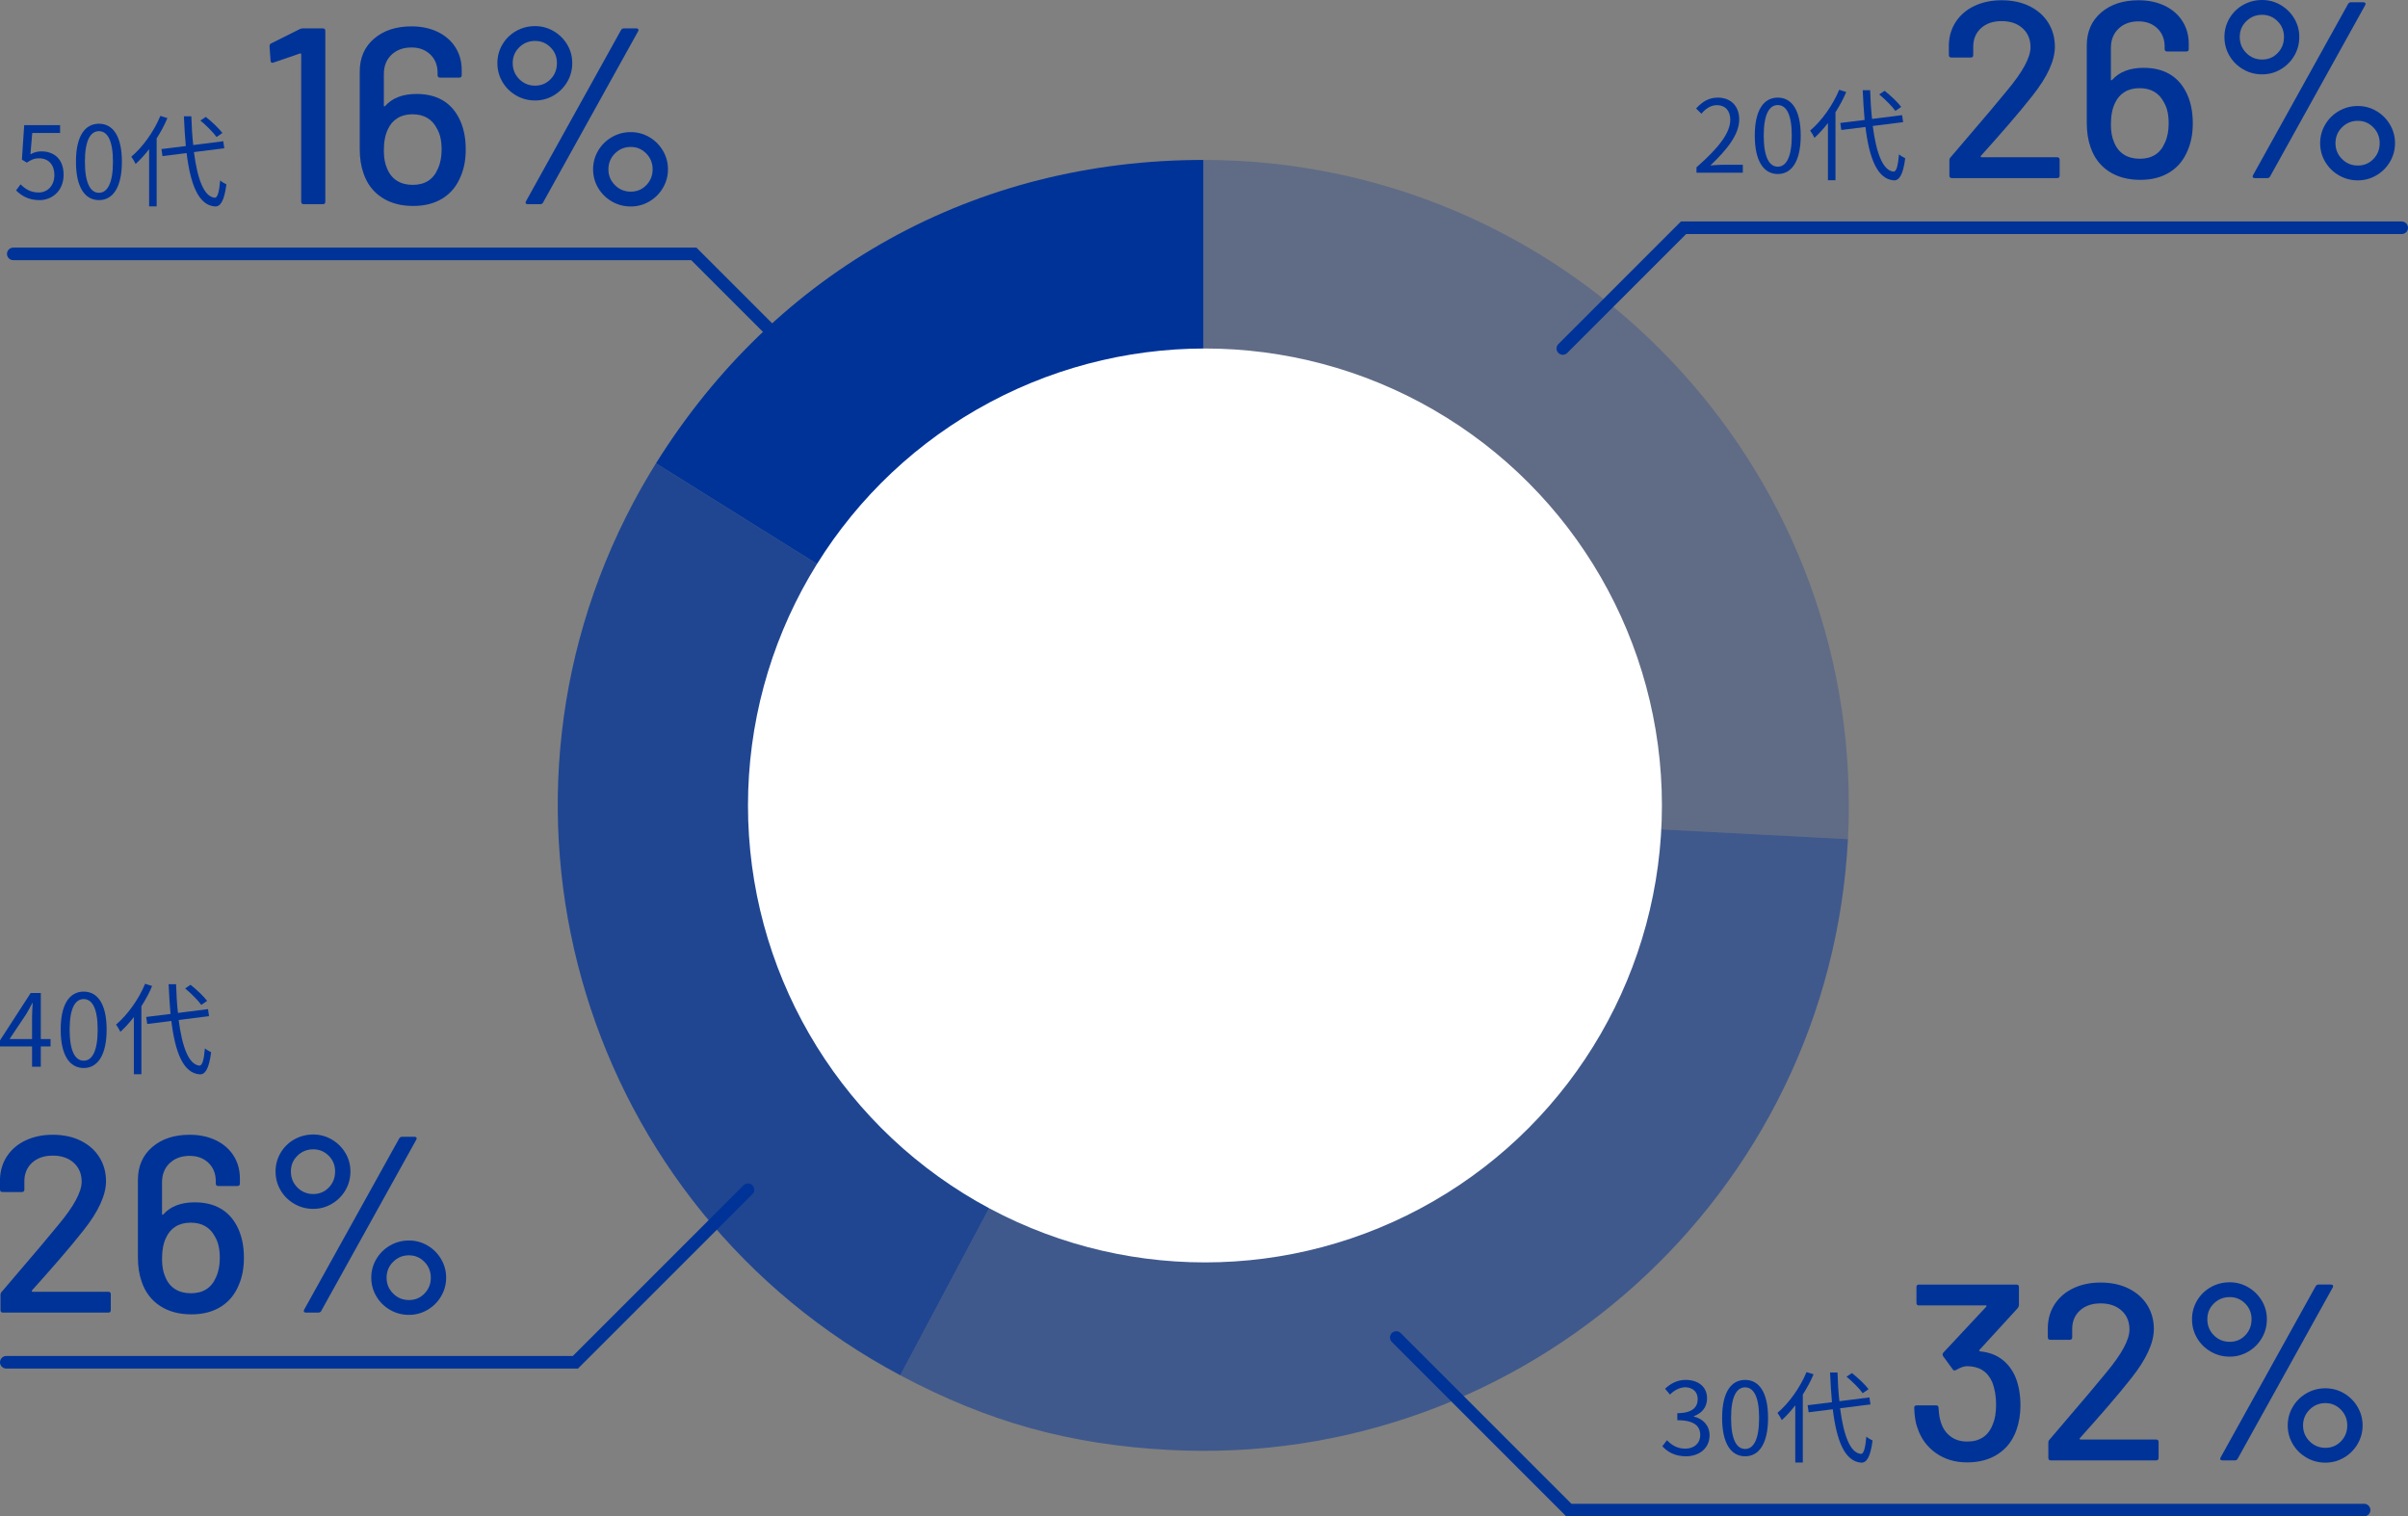
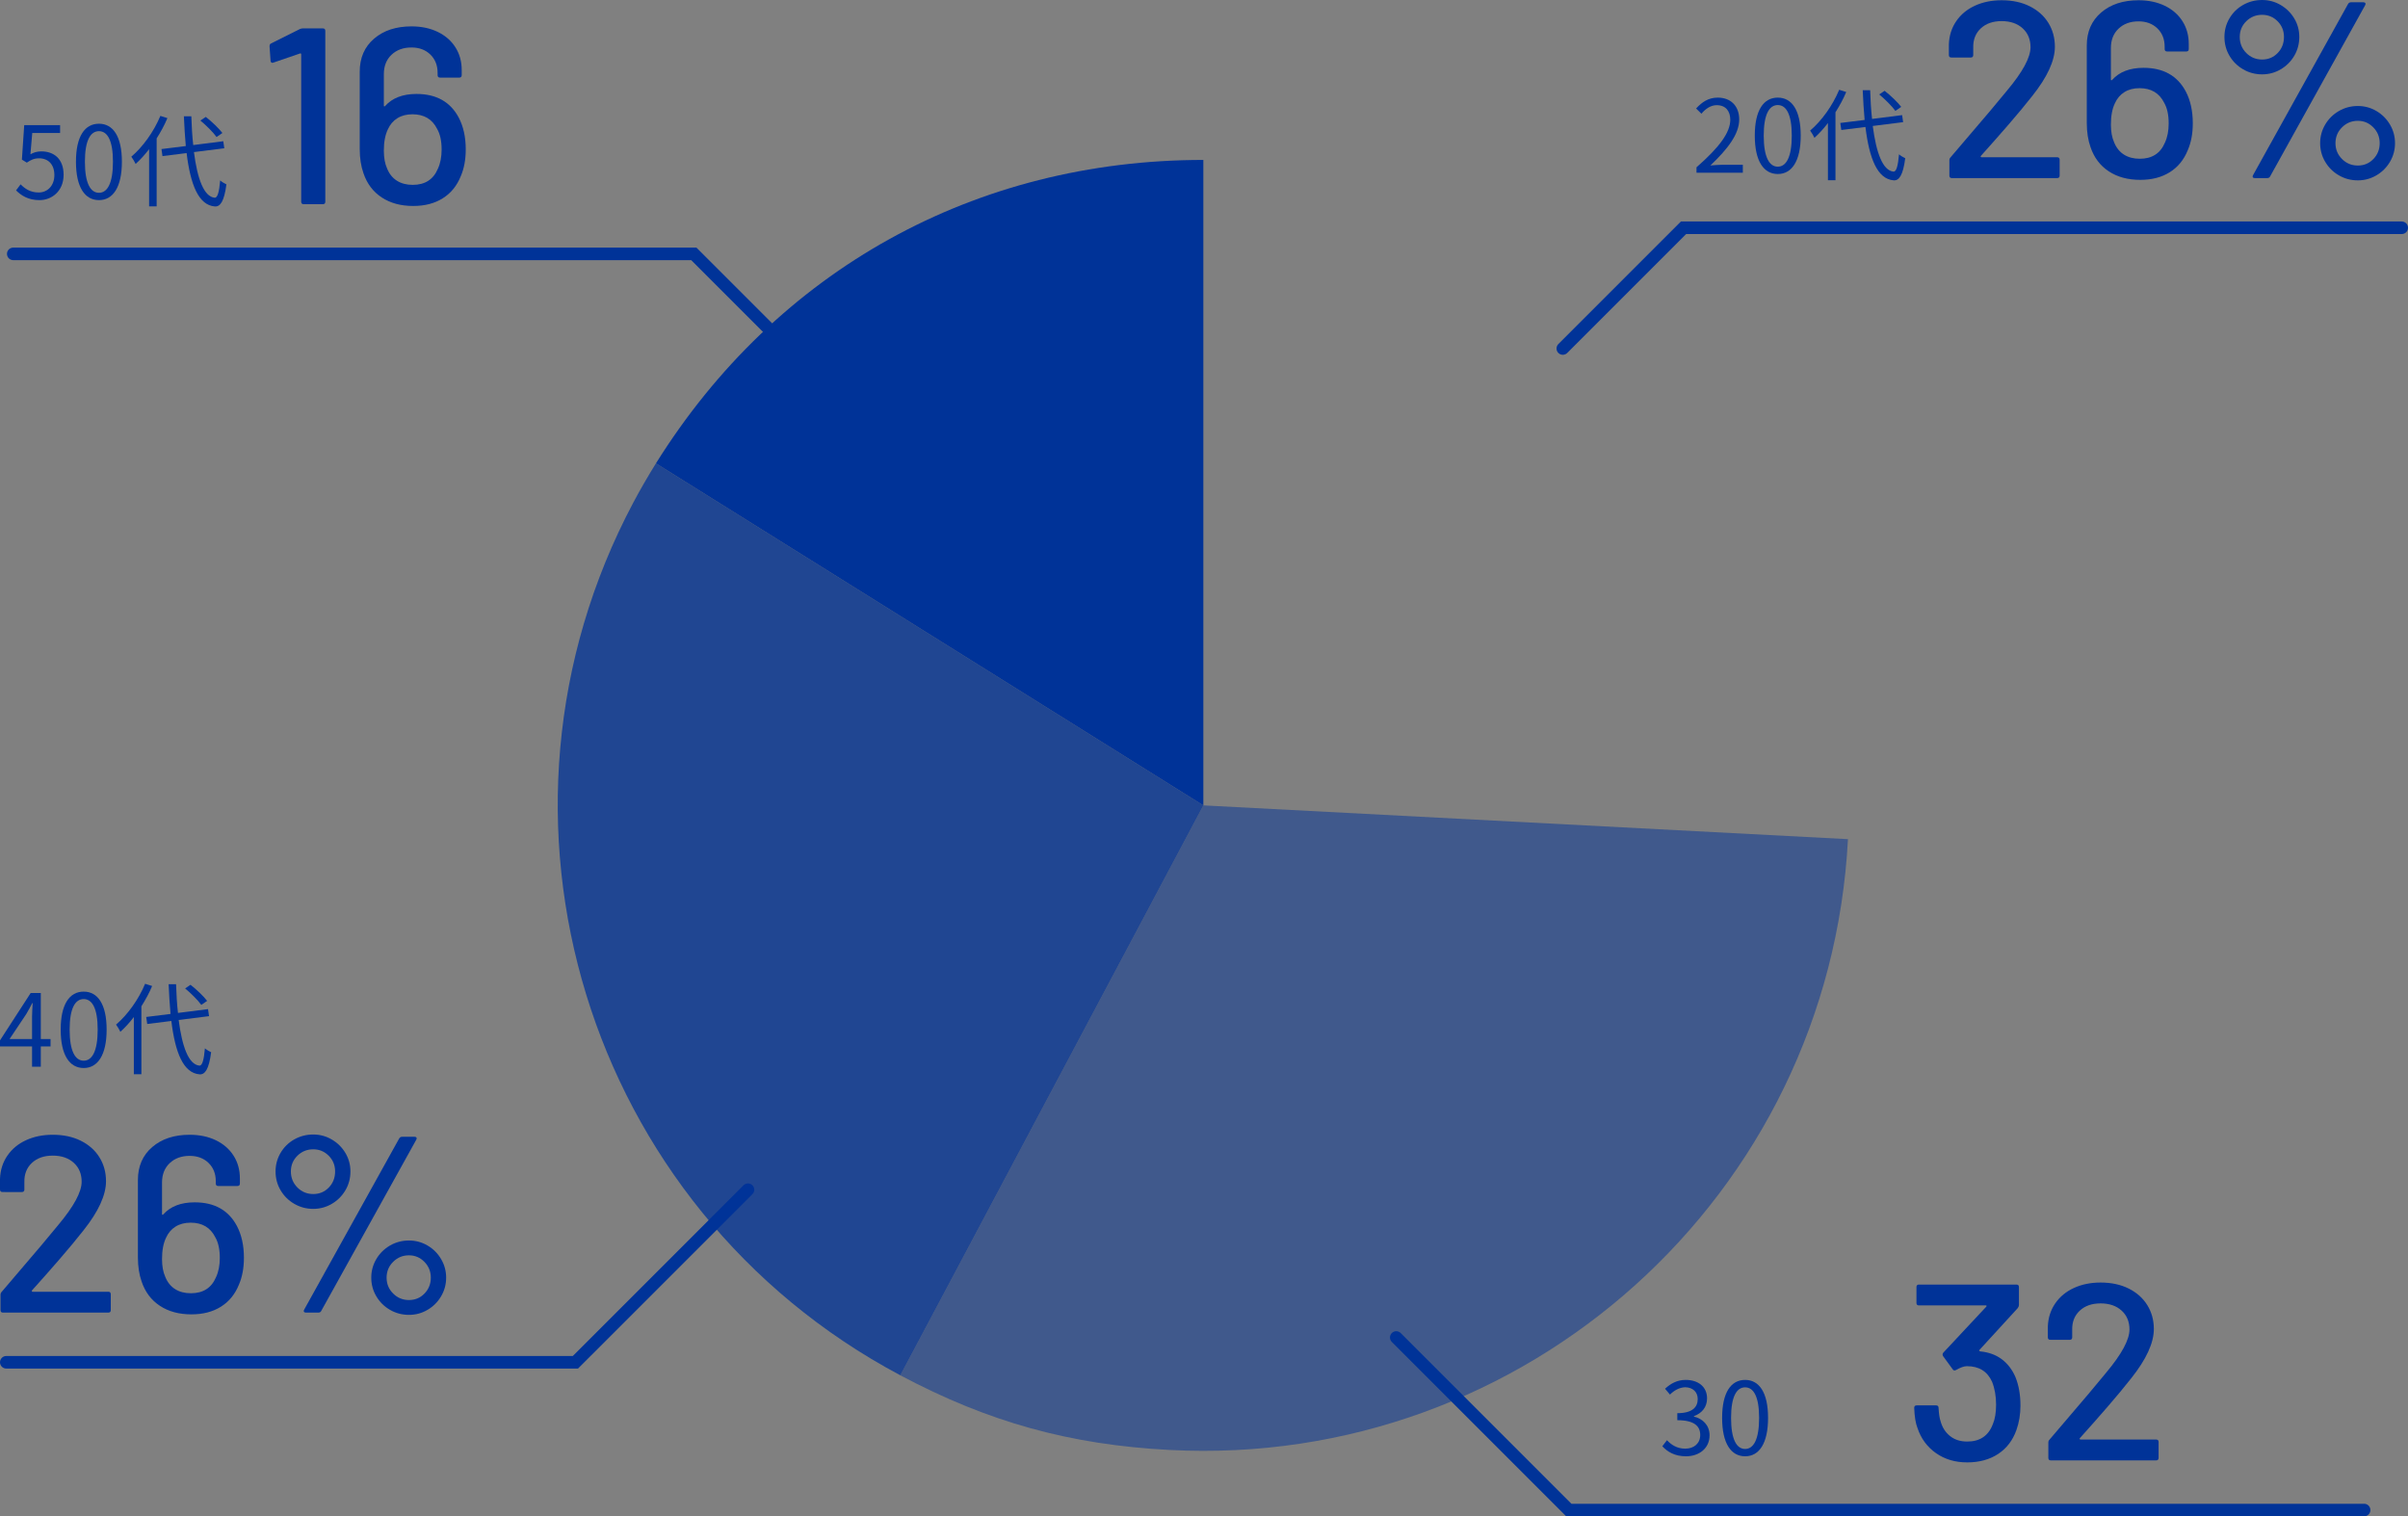
<svg xmlns="http://www.w3.org/2000/svg" id="_レイヤー_1" viewBox="0 0 383.438 241.465">
  <rect x="0" y="0" width="383.438" height="241.465" fill="#808080" stroke="none" />
  <defs>
    <style>.cls-1{opacity:.75;}.cls-1,.cls-2,.cls-3,.cls-4,.cls-5,.cls-6{stroke-width:0px;}.cls-1,.cls-2,.cls-3,.cls-4,.cls-6{fill:#003398;}.cls-1,.cls-4{fill-rule:evenodd;}.cls-2{opacity:.25;}.cls-7{fill:none;stroke:#003398;stroke-linecap:round;stroke-miterlimit:10;stroke-width:2px;}.cls-3{opacity:.5;}.cls-5{fill:#fff;}</style>
  </defs>
  <path class="cls-4" d="M191.616,128.253l-87.166-54.468c19.252-30.81,50.836-48.317,87.166-48.317v102.785Z" />
  <path class="cls-1" d="M191.616,128.253l-48.254,90.753c-50.122-26.65-69.149-88.886-42.499-139.008,1.066-2.005,2.384-4.287,3.587-6.213l87.166,54.468Z" />
  <path class="cls-3" d="M191.616,128.253l102.644,5.379c-2.971,56.689-51.334,100.235-108.023,97.264-15.873-.832-28.841-4.428-42.875-11.89l48.254-90.753Z" />
-   <path class="cls-2" d="M191.616,128.253V25.469c56.766,0,102.785,46.018,102.785,102.785,0,2.271-.022,3.112-.141,5.379l-102.644-5.379Z" />
-   <circle class="cls-5" cx="191.871" cy="128.263" r="72.766" />
  <path class="cls-6" d="M270.143,26.638c3.682-3.218,5.378-5.555,5.378-7.571,0-1.345-.704-2.32-2.16-2.32-.961,0-1.793.592-2.434,1.36l-.848-.833c.96-1.04,1.969-1.729,3.457-1.729,2.097,0,3.409,1.377,3.409,3.474,0,2.337-1.841,4.722-4.594,7.331.608-.048,1.329-.112,1.921-.112h3.249v1.265h-7.379v-.864Z" />
  <path class="cls-6" d="M279.423,21.596c0-4.082,1.425-6.051,3.666-6.051,2.225,0,3.649,1.985,3.649,6.051s-1.425,6.114-3.649,6.114c-2.241,0-3.666-2.033-3.666-6.114ZM285.313,21.596c0-3.426-.896-4.866-2.225-4.866-1.345,0-2.241,1.44-2.241,4.866,0,3.457.896,4.946,2.241,4.946,1.328,0,2.225-1.489,2.225-4.946Z" />
  <path class="cls-6" d="M293.984,14.649c-.464,1.121-1.057,2.193-1.713,3.233v10.82h-1.2v-9.107c-.688.896-1.408,1.681-2.145,2.353-.129-.288-.48-.88-.688-1.152,1.824-1.553,3.585-3.985,4.626-6.498l1.12.352ZM298.21,20.059c.544,4.242,1.585,7.107,3.298,7.268.464.031.72-.913.88-2.753.24.224.752.512.992.624-.352,2.737-.992,3.569-1.824,3.521-2.625-.192-3.906-3.506-4.514-8.5l-3.842.48-.16-1.12,3.873-.48c-.128-1.488-.239-3.073-.304-4.738h1.185c.048,1.617.144,3.17.304,4.578l4.786-.608.16,1.121-4.834.607ZM301.812,17.659c-.512-.721-1.633-1.841-2.577-2.625l.864-.576c.961.752,2.097,1.841,2.642,2.561l-.929.641Z" />
  <path class="cls-6" d="M315.409,24.98c.026.04.066.06.12.06h12.04c.266,0,.399.134.399.4v2.52c0,.268-.134.4-.399.4h-16.761c-.267,0-.399-.133-.399-.4v-2.439c0-.187.066-.347.2-.48.906-1.04,2.986-3.479,6.239-7.319l2.761-3.32c2.479-2.96,3.72-5.253,3.72-6.88,0-1.253-.42-2.26-1.26-3.021-.84-.76-1.954-1.14-3.34-1.14s-2.494.387-3.32,1.16c-.827.773-1.227,1.787-1.2,3.04v1.2c0,.267-.134.399-.4.399h-3.079c-.268,0-.4-.133-.4-.399v-1.721c.053-1.386.446-2.613,1.18-3.68s1.727-1.887,2.98-2.46c1.253-.573,2.666-.86,4.24-.86,1.706,0,3.199.32,4.479.96,1.28.641,2.267,1.521,2.96,2.641s1.04,2.387,1.04,3.8c0,2.214-1.2,4.827-3.6,7.84-1.067,1.36-2.334,2.887-3.801,4.58s-2.934,3.354-4.399,4.98c-.027.054-.027.1,0,.14Z" />
  <path class="cls-6" d="M349.169,19.641c0,1.627-.267,3.054-.8,4.279-.614,1.521-1.567,2.688-2.86,3.5-1.294.814-2.86,1.221-4.7,1.221-1.974,0-3.646-.453-5.02-1.36-1.374-.906-2.34-2.187-2.9-3.84-.399-1.12-.6-2.413-.6-3.88V7.24c0-2.187.76-3.933,2.279-5.24,1.521-1.306,3.507-1.96,5.96-1.96,1.573,0,2.967.294,4.181.88,1.213.587,2.153,1.407,2.819,2.46.667,1.055,1,2.261,1,3.62v.801c0,.267-.133.399-.399.399h-3.04c-.267,0-.4-.133-.4-.399v-.36c0-1.2-.387-2.173-1.16-2.92-.773-.746-1.773-1.12-3-1.12-1.307,0-2.366.387-3.18,1.16s-1.22,1.8-1.22,3.08v5.04c0,.054.02.087.06.1.04.014.087-.006.141-.06,1.146-1.28,2.812-1.92,5-1.92,3.146,0,5.386,1.253,6.72,3.76.746,1.413,1.12,3.106,1.12,5.08ZM345.329,19.641c0-1.36-.24-2.453-.721-3.28-.773-1.546-2.08-2.32-3.92-2.32-.934,0-1.733.207-2.399.62-.667.414-1.174,1.007-1.521,1.78-.427.88-.64,2.014-.64,3.4,0,1.119.173,2.066.52,2.84.347.854.866,1.5,1.561,1.939.693.44,1.533.66,2.52.66,1.946,0,3.28-.854,4-2.56.4-.854.601-1.88.601-3.08Z" />
  <path class="cls-6" d="M357.188,11.04c-.92-.533-1.646-1.253-2.18-2.16-.534-.906-.8-1.906-.8-3,0-1.065.266-2.053.8-2.96.533-.906,1.26-1.619,2.18-2.14.92-.52,1.927-.78,3.021-.78,1.066,0,2.053.268,2.96.801.906.533,1.626,1.246,2.16,2.14.533.894.8,1.874.8,2.939,0,1.094-.267,2.094-.8,3-.534.907-1.254,1.627-2.16,2.16-.907.534-1.894.801-2.96.801-1.094,0-2.101-.267-3.021-.801ZM362.688,8.44c.666-.693,1-1.546,1-2.561,0-.985-.34-1.819-1.02-2.5-.681-.68-1.5-1.02-2.46-1.02-.987,0-1.827.34-2.521,1.02-.693.681-1.04,1.515-1.04,2.5,0,1.015.347,1.867,1.04,2.561s1.533,1.04,2.521,1.04,1.812-.347,2.479-1.04ZM358.729,28.221c-.054-.094-.04-.207.04-.341l15.12-27.239c.106-.187.267-.28.48-.28h1.96c.159,0,.266.047.319.14.054.094.04.207-.04.341l-15.12,27.239c-.079.188-.239.28-.479.28h-1.96c-.16,0-.267-.046-.32-.14ZM372.429,27.92c-.92-.532-1.646-1.253-2.18-2.159-.534-.906-.801-1.894-.801-2.96s.267-2.054.801-2.96c.533-.906,1.26-1.627,2.18-2.16s1.926-.801,3.02-.801c1.066,0,2.054.268,2.961.801.906.533,1.626,1.254,2.159,2.16s.801,1.894.801,2.96-.268,2.054-.801,2.96-1.253,1.627-2.159,2.159c-.907.533-1.895.801-2.961.801-1.094,0-2.1-.268-3.02-.801ZM377.929,25.32c.666-.693,1-1.533,1-2.52s-.34-1.827-1.02-2.521c-.681-.693-1.5-1.04-2.461-1.04-.986,0-1.826.347-2.52,1.04s-1.04,1.534-1.04,2.521.347,1.826,1.04,2.52,1.533,1.04,2.52,1.04,1.813-.347,2.48-1.04Z" />
  <polyline class="cls-7" points="382.438 36.271 268.079 36.271 248.853 55.497" />
  <path class="cls-6" d="M2.559,30.316l.721-.96c.672.672,1.521,1.296,2.881,1.296,1.376,0,2.497-1.056,2.497-2.769,0-1.681-.961-2.673-2.434-2.673-.784,0-1.28.239-1.952.688l-.784-.479.368-5.49h5.714v1.248h-4.434l-.288,3.394c.512-.288,1.04-.464,1.744-.464,1.953,0,3.538,1.152,3.538,3.729s-1.857,4.033-3.842,4.033c-1.825,0-2.945-.769-3.729-1.553Z" />
  <path class="cls-6" d="M12.095,25.754c0-4.082,1.425-6.051,3.666-6.051,2.225,0,3.649,1.985,3.649,6.051s-1.425,6.114-3.649,6.114c-2.241,0-3.666-2.033-3.666-6.114ZM17.986,25.754c0-3.426-.896-4.866-2.225-4.866-1.345,0-2.241,1.44-2.241,4.866,0,3.457.896,4.946,2.241,4.946,1.328,0,2.225-1.489,2.225-4.946Z" />
  <path class="cls-6" d="M26.657,18.807c-.464,1.121-1.057,2.193-1.713,3.233v10.82h-1.2v-9.107c-.688.896-1.408,1.681-2.145,2.353-.129-.288-.48-.88-.688-1.152,1.824-1.553,3.585-3.985,4.626-6.498l1.12.352ZM30.882,24.217c.544,4.242,1.585,7.107,3.298,7.268.464.031.72-.913.88-2.753.24.224.752.512.992.624-.352,2.737-.992,3.569-1.824,3.521-2.625-.192-3.906-3.506-4.514-8.5l-3.842.48-.16-1.12,3.873-.48c-.128-1.488-.239-3.073-.304-4.738h1.185c.048,1.617.144,3.17.304,4.578l4.786-.608.16,1.121-4.834.607ZM34.484,21.817c-.512-.721-1.633-1.841-2.577-2.625l.864-.576c.961.752,2.097,1.841,2.642,2.561l-.929.641Z" />
  <path class="cls-6" d="M48.242,4.519h3.16c.266,0,.399.134.399.4v27.199c0,.268-.134.4-.399.4h-3.04c-.268,0-.4-.133-.4-.4V8.639c0-.054-.021-.093-.06-.12-.04-.026-.087-.026-.141,0l-4.2,1.44c-.054.026-.12.04-.199.04-.16,0-.254-.106-.28-.32l-.16-2.28c0-.267.08-.426.24-.479l4.56-2.28c.16-.08.333-.12.521-.12Z" />
  <path class="cls-6" d="M74.162,23.799c0,1.627-.267,3.054-.8,4.279-.614,1.521-1.567,2.688-2.86,3.5-1.294.814-2.86,1.221-4.7,1.221-1.974,0-3.646-.453-5.02-1.36-1.374-.906-2.34-2.187-2.9-3.84-.399-1.12-.6-2.413-.6-3.88v-12.32c0-2.187.76-3.933,2.279-5.24,1.521-1.306,3.507-1.96,5.96-1.96,1.573,0,2.967.294,4.181.88,1.213.587,2.153,1.407,2.819,2.46.667,1.055,1,2.261,1,3.62v.801c0,.267-.133.399-.399.399h-3.04c-.267,0-.4-.133-.4-.399v-.36c0-1.2-.387-2.173-1.16-2.92-.773-.746-1.773-1.12-3-1.12-1.307,0-2.366.387-3.18,1.16s-1.22,1.8-1.22,3.08v5.04c0,.054.02.087.06.1.04.014.087-.006.141-.06,1.146-1.28,2.812-1.92,5-1.92,3.146,0,5.386,1.253,6.72,3.76.746,1.413,1.12,3.106,1.12,5.08ZM70.322,23.799c0-1.36-.24-2.453-.721-3.28-.773-1.546-2.08-2.32-3.92-2.32-.934,0-1.733.207-2.399.62-.667.414-1.174,1.007-1.521,1.78-.427.88-.64,2.014-.64,3.4,0,1.119.173,2.066.52,2.84.347.854.866,1.5,1.561,1.939.693.44,1.533.66,2.52.66,1.946,0,3.28-.854,4-2.56.4-.854.601-1.88.601-3.08Z" />
-   <path class="cls-6" d="M82.182,15.199c-.92-.533-1.646-1.253-2.18-2.16-.534-.906-.8-1.906-.8-3,0-1.065.266-2.053.8-2.96.533-.906,1.26-1.619,2.18-2.14.92-.52,1.927-.78,3.021-.78,1.066,0,2.053.268,2.96.801.906.533,1.626,1.246,2.16,2.14.533.894.8,1.874.8,2.939,0,1.094-.267,2.094-.8,3-.534.907-1.254,1.627-2.16,2.16-.907.534-1.894.801-2.96.801-1.094,0-2.101-.267-3.021-.801ZM87.682,12.599c.666-.693,1-1.546,1-2.561,0-.985-.34-1.819-1.02-2.5-.681-.68-1.5-1.02-2.46-1.02-.987,0-1.827.34-2.521,1.02-.693.681-1.04,1.515-1.04,2.5,0,1.015.347,1.867,1.04,2.561s1.533,1.04,2.521,1.04,1.812-.347,2.479-1.04ZM83.722,32.379c-.054-.094-.04-.207.04-.341l15.12-27.239c.106-.187.267-.28.48-.28h1.96c.159,0,.266.047.319.14.054.094.04.207-.04.341l-15.12,27.239c-.079.188-.239.28-.479.28h-1.96c-.16,0-.267-.046-.32-.14ZM97.422,32.079c-.92-.532-1.646-1.253-2.18-2.159-.534-.906-.801-1.894-.801-2.96s.267-2.054.801-2.96c.533-.906,1.26-1.627,2.18-2.16s1.926-.801,3.02-.801c1.066,0,2.054.268,2.961.801.906.533,1.626,1.254,2.159,2.16s.801,1.894.801,2.96-.268,2.054-.801,2.96-1.253,1.627-2.159,2.159c-.907.533-1.895.801-2.961.801-1.094,0-2.1-.268-3.02-.801ZM102.922,29.479c.666-.693,1-1.533,1-2.52s-.34-1.827-1.02-2.521c-.681-.693-1.5-1.04-2.461-1.04-.986,0-1.826.347-2.52,1.04s-1.04,1.534-1.04,2.521.347,1.826,1.04,2.52,1.533,1.04,2.52,1.04,1.813-.347,2.48-1.04Z" />
  <polyline class="cls-7" points="2.111 40.429 110.483 40.429 129.709 59.655" />
  <path class="cls-6" d="M264.701,230.305l.736-.961c.688.721,1.585,1.344,2.913,1.344,1.393,0,2.386-.832,2.386-2.176,0-1.408-.944-2.354-3.649-2.354v-1.119c2.417,0,3.249-.977,3.249-2.242,0-1.137-.769-1.855-1.985-1.889-.944.033-1.776.512-2.433,1.168l-.784-.928c.88-.816,1.921-1.408,3.281-1.408,1.969,0,3.409,1.057,3.409,2.945,0,1.424-.849,2.369-2.097,2.832v.064c1.393.32,2.497,1.377,2.497,2.977,0,2.098-1.681,3.346-3.762,3.346-1.841,0-2.993-.768-3.762-1.6Z" />
  <path class="cls-6" d="M274.222,225.792c0-4.082,1.425-6.051,3.666-6.051,2.225,0,3.649,1.984,3.649,6.051s-1.425,6.113-3.649,6.113c-2.241,0-3.666-2.033-3.666-6.113ZM280.112,225.792c0-3.426-.896-4.867-2.225-4.867-1.345,0-2.241,1.441-2.241,4.867,0,3.457.896,4.945,2.241,4.945,1.328,0,2.225-1.488,2.225-4.945Z" />
-   <path class="cls-6" d="M288.783,218.844c-.464,1.121-1.057,2.193-1.713,3.232v10.82h-1.2v-9.107c-.688.896-1.408,1.682-2.145,2.354-.129-.289-.48-.881-.688-1.152,1.824-1.553,3.585-3.986,4.626-6.498l1.12.352ZM293.009,224.254c.544,4.242,1.585,7.107,3.298,7.268.464.031.72-.914.88-2.754.24.225.752.512.992.625-.352,2.736-.992,3.568-1.824,3.521-2.625-.193-3.906-3.506-4.514-8.5l-3.842.48-.16-1.121,3.873-.48c-.128-1.488-.239-3.072-.304-4.738h1.185c.048,1.617.144,3.17.304,4.578l4.786-.607.16,1.121-4.834.607ZM296.61,221.854c-.512-.721-1.633-1.842-2.577-2.625l.864-.576c.961.752,2.097,1.84,2.642,2.561l-.929.641Z" />
  <path class="cls-6" d="M321.728,223.795c0,1.413-.214,2.72-.64,3.92-.587,1.653-1.56,2.927-2.92,3.82s-3,1.34-4.92,1.34-3.58-.493-4.98-1.48c-1.399-.986-2.38-2.32-2.939-4-.294-.746-.467-1.812-.521-3.2,0-.266.134-.399.4-.399h3.08c.266,0,.399.134.399.399.054.96.16,1.667.32,2.12.267.987.767,1.774,1.5,2.36.733.587,1.646.88,2.74.88,2.026,0,3.386-.92,4.08-2.76.346-.8.52-1.84.52-3.12,0-1.36-.214-2.573-.64-3.64-.747-1.653-2.08-2.48-4-2.48-.454,0-1.027.2-1.72.6-.107.054-.188.08-.24.08-.134,0-.24-.066-.32-.199l-1.52-2.08c-.054-.106-.08-.2-.08-.28s.04-.173.12-.28l6.84-7.32c.08-.133.053-.199-.08-.199h-10.641c-.267,0-.399-.134-.399-.4v-2.52c0-.267.133-.4.399-.4h15.521c.267,0,.4.134.4.4v2.88c0,.134-.067.294-.2.479l-6.08,6.641c-.054.054-.067.1-.04.14.026.04.08.073.16.1,1.359.134,2.506.554,3.439,1.261.934.706,1.653,1.646,2.16,2.819.533,1.308.8,2.814.8,4.521Z" />
  <path class="cls-6" d="M331.167,229.175c.026.04.066.06.12.06h12.04c.266,0,.399.134.399.4v2.52c0,.268-.134.4-.399.4h-16.761c-.267,0-.399-.133-.399-.4v-2.439c0-.187.066-.347.2-.48.906-1.04,2.986-3.479,6.239-7.319l2.761-3.32c2.479-2.96,3.72-5.253,3.72-6.88,0-1.253-.42-2.26-1.26-3.021-.84-.76-1.954-1.14-3.34-1.14s-2.494.387-3.32,1.16c-.827.773-1.227,1.787-1.2,3.04v1.2c0,.267-.134.399-.4.399h-3.079c-.268,0-.4-.133-.4-.399v-1.721c.053-1.386.446-2.613,1.18-3.68s1.727-1.887,2.98-2.46c1.253-.573,2.666-.86,4.24-.86,1.706,0,3.199.32,4.479.96,1.28.641,2.267,1.521,2.96,2.641s1.04,2.387,1.04,3.8c0,2.214-1.2,4.827-3.6,7.84-1.067,1.36-2.334,2.887-3.801,4.58s-2.934,3.354-4.399,4.98c-.027.054-.027.1,0,.14Z" />
-   <path class="cls-6" d="M352.026,215.235c-.92-.533-1.646-1.253-2.18-2.16-.534-.906-.8-1.906-.8-3,0-1.065.266-2.053.8-2.96.533-.906,1.26-1.619,2.18-2.14.92-.52,1.927-.78,3.021-.78,1.066,0,2.053.268,2.96.801.906.533,1.626,1.246,2.16,2.14.533.894.8,1.874.8,2.939,0,1.094-.267,2.094-.8,3-.534.907-1.254,1.627-2.16,2.16-.907.534-1.894.801-2.96.801-1.094,0-2.101-.267-3.021-.801ZM357.526,212.635c.666-.693,1-1.546,1-2.561,0-.985-.34-1.819-1.02-2.5-.681-.68-1.5-1.02-2.46-1.02-.987,0-1.827.34-2.521,1.02-.693.681-1.04,1.515-1.04,2.5,0,1.015.347,1.867,1.04,2.561s1.533,1.04,2.521,1.04,1.812-.347,2.479-1.04ZM353.566,232.416c-.054-.094-.04-.207.04-.341l15.12-27.239c.106-.187.267-.28.48-.28h1.96c.159,0,.266.047.319.14.054.094.04.207-.04.341l-15.12,27.239c-.079.188-.239.28-.479.28h-1.96c-.16,0-.267-.046-.32-.14ZM367.267,232.115c-.92-.532-1.646-1.253-2.18-2.159-.534-.906-.801-1.894-.801-2.96s.267-2.054.801-2.96c.533-.906,1.26-1.627,2.18-2.16s1.926-.801,3.02-.801c1.066,0,2.054.268,2.961.801.906.533,1.626,1.254,2.159,2.16s.801,1.894.801,2.96-.268,2.054-.801,2.96-1.253,1.627-2.159,2.159c-.907.533-1.895.801-2.961.801-1.094,0-2.1-.268-3.02-.801ZM372.767,229.515c.666-.693,1-1.533,1-2.52s-.34-1.827-1.02-2.521c-.681-.693-1.5-1.04-2.461-1.04-.986,0-1.826.347-2.52,1.04s-1.04,1.534-1.04,2.521.347,1.826,1.04,2.52,1.533,1.04,2.52,1.04,1.813-.347,2.48-1.04Z" />
  <polyline class="cls-7" points="376.451 240.465 249.813 240.465 222.333 212.986" />
  <path class="cls-6" d="M8.051,166.633h-1.553v3.232h-1.393v-3.232H0v-.961l4.882-7.539h1.616v7.332h1.553v1.168ZM5.105,165.465v-3.602c0-.576.064-1.521.097-2.129h-.064c-.288.576-.608,1.152-.944,1.729l-2.673,4.002h3.585Z" />
  <path class="cls-6" d="M9.664,163.959c0-4.082,1.425-6.051,3.666-6.051,2.225,0,3.649,1.986,3.649,6.051s-1.425,6.115-3.649,6.115c-2.241,0-3.666-2.033-3.666-6.115ZM15.555,163.959c0-3.426-.896-4.865-2.225-4.865-1.345,0-2.241,1.439-2.241,4.865,0,3.457.896,4.947,2.241,4.947,1.328,0,2.225-1.49,2.225-4.947Z" />
  <path class="cls-6" d="M24.226,157.012c-.464,1.121-1.057,2.193-1.713,3.234v10.82h-1.2v-9.107c-.688.896-1.408,1.68-2.145,2.352-.129-.287-.48-.879-.688-1.152,1.824-1.553,3.585-3.984,4.626-6.498l1.12.352ZM28.451,162.422c.544,4.242,1.585,7.107,3.298,7.268.464.031.72-.912.88-2.752.24.223.752.512.992.623-.352,2.738-.992,3.57-1.824,3.521-2.625-.191-3.906-3.506-4.514-8.5l-3.842.48-.16-1.119,3.873-.48c-.128-1.488-.239-3.074-.304-4.738h1.185c.048,1.617.144,3.17.304,4.578l4.786-.609.16,1.121-4.834.607ZM32.053,160.022c-.512-.721-1.633-1.84-2.577-2.625l.864-.576c.961.752,2.097,1.842,2.642,2.561l-.929.641Z" />
  <path class="cls-6" d="M5.081,205.642c.026.04.066.06.12.06h12.04c.266,0,.399.134.399.4v2.52c0,.268-.134.4-.399.4H.48c-.267,0-.399-.133-.399-.4v-2.439c0-.187.066-.347.2-.48.906-1.04,2.986-3.479,6.239-7.319l2.761-3.32c2.479-2.96,3.72-5.253,3.72-6.88,0-1.253-.42-2.26-1.26-3.021-.84-.76-1.954-1.14-3.34-1.14s-2.494.387-3.32,1.16c-.827.773-1.227,1.787-1.2,3.04v1.2c0,.267-.134.399-.4.399H.401c-.268,0-.4-.133-.4-.399v-1.721c.053-1.386.446-2.613,1.18-3.68s1.727-1.887,2.98-2.46c1.253-.573,2.666-.86,4.24-.86,1.706,0,3.199.32,4.479.96,1.28.641,2.267,1.521,2.96,2.641s1.04,2.387,1.04,3.8c0,2.214-1.2,4.827-3.6,7.84-1.067,1.36-2.334,2.887-3.801,4.58s-2.934,3.354-4.399,4.98c-.027.054-.027.1,0,.14Z" />
  <path class="cls-6" d="M38.84,200.302c0,1.627-.267,3.054-.8,4.279-.614,1.521-1.567,2.688-2.86,3.5-1.294.814-2.86,1.221-4.7,1.221-1.974,0-3.646-.453-5.02-1.36-1.374-.906-2.34-2.187-2.9-3.84-.399-1.12-.6-2.413-.6-3.88v-12.32c0-2.187.76-3.933,2.279-5.24,1.521-1.306,3.507-1.96,5.96-1.96,1.573,0,2.967.294,4.181.88,1.213.587,2.153,1.407,2.819,2.46.667,1.055,1,2.261,1,3.62v.801c0,.267-.133.399-.399.399h-3.04c-.267,0-.4-.133-.4-.399v-.36c0-1.2-.387-2.173-1.16-2.92-.773-.746-1.773-1.12-3-1.12-1.307,0-2.366.387-3.18,1.16s-1.22,1.8-1.22,3.08v5.04c0,.054.02.087.06.1.04.014.087-.006.141-.06,1.146-1.28,2.812-1.92,5-1.92,3.146,0,5.386,1.253,6.72,3.76.746,1.413,1.12,3.106,1.12,5.08ZM35,200.302c0-1.36-.24-2.453-.721-3.28-.773-1.546-2.08-2.32-3.92-2.32-.934,0-1.733.207-2.399.62-.667.414-1.174,1.007-1.521,1.78-.427.88-.64,2.014-.64,3.4,0,1.119.173,2.066.52,2.84.347.854.866,1.5,1.561,1.939.693.44,1.533.66,2.52.66,1.946,0,3.28-.854,4-2.56.4-.854.601-1.88.601-3.08Z" />
  <path class="cls-6" d="M46.86,191.702c-.92-.533-1.646-1.253-2.18-2.16-.534-.906-.8-1.906-.8-3,0-1.065.266-2.053.8-2.96.533-.906,1.26-1.619,2.18-2.14.92-.52,1.927-.78,3.021-.78,1.066,0,2.053.268,2.96.801.906.533,1.626,1.246,2.16,2.14.533.894.8,1.874.8,2.939,0,1.094-.267,2.094-.8,3-.534.907-1.254,1.627-2.16,2.16-.907.534-1.894.801-2.96.801-1.094,0-2.101-.267-3.021-.801ZM52.36,189.102c.666-.693,1-1.546,1-2.561,0-.985-.34-1.819-1.02-2.5-.681-.68-1.5-1.02-2.46-1.02-.987,0-1.827.34-2.521,1.02-.693.681-1.04,1.515-1.04,2.5,0,1.015.347,1.867,1.04,2.561s1.533,1.04,2.521,1.04,1.812-.347,2.479-1.04ZM48.4,208.882c-.054-.094-.04-.207.04-.341l15.12-27.239c.106-.187.267-.28.48-.28h1.96c.159,0,.266.047.319.14.054.094.04.207-.04.341l-15.12,27.239c-.079.188-.239.28-.479.28h-1.96c-.16,0-.267-.046-.32-.14ZM62.1,208.582c-.92-.532-1.646-1.253-2.18-2.159-.534-.906-.801-1.894-.801-2.96s.267-2.054.801-2.96c.533-.906,1.26-1.627,2.18-2.16s1.926-.801,3.02-.801c1.066,0,2.054.268,2.961.801.906.533,1.626,1.254,2.159,2.16s.801,1.894.801,2.96-.268,2.054-.801,2.96-1.253,1.627-2.159,2.159c-.907.533-1.895.801-2.961.801-1.094,0-2.1-.268-3.02-.801ZM67.6,205.982c.666-.693,1-1.533,1-2.52s-.34-1.827-1.02-2.521c-.681-.693-1.5-1.04-2.461-1.04-.986,0-1.826.347-2.52,1.04s-1.04,1.534-1.04,2.521.347,1.826,1.04,2.52,1.533,1.04,2.52,1.04,1.813-.347,2.48-1.04Z" />
  <polyline class="cls-7" points="1 216.932 91.626 216.932 119.105 189.453" />
</svg>